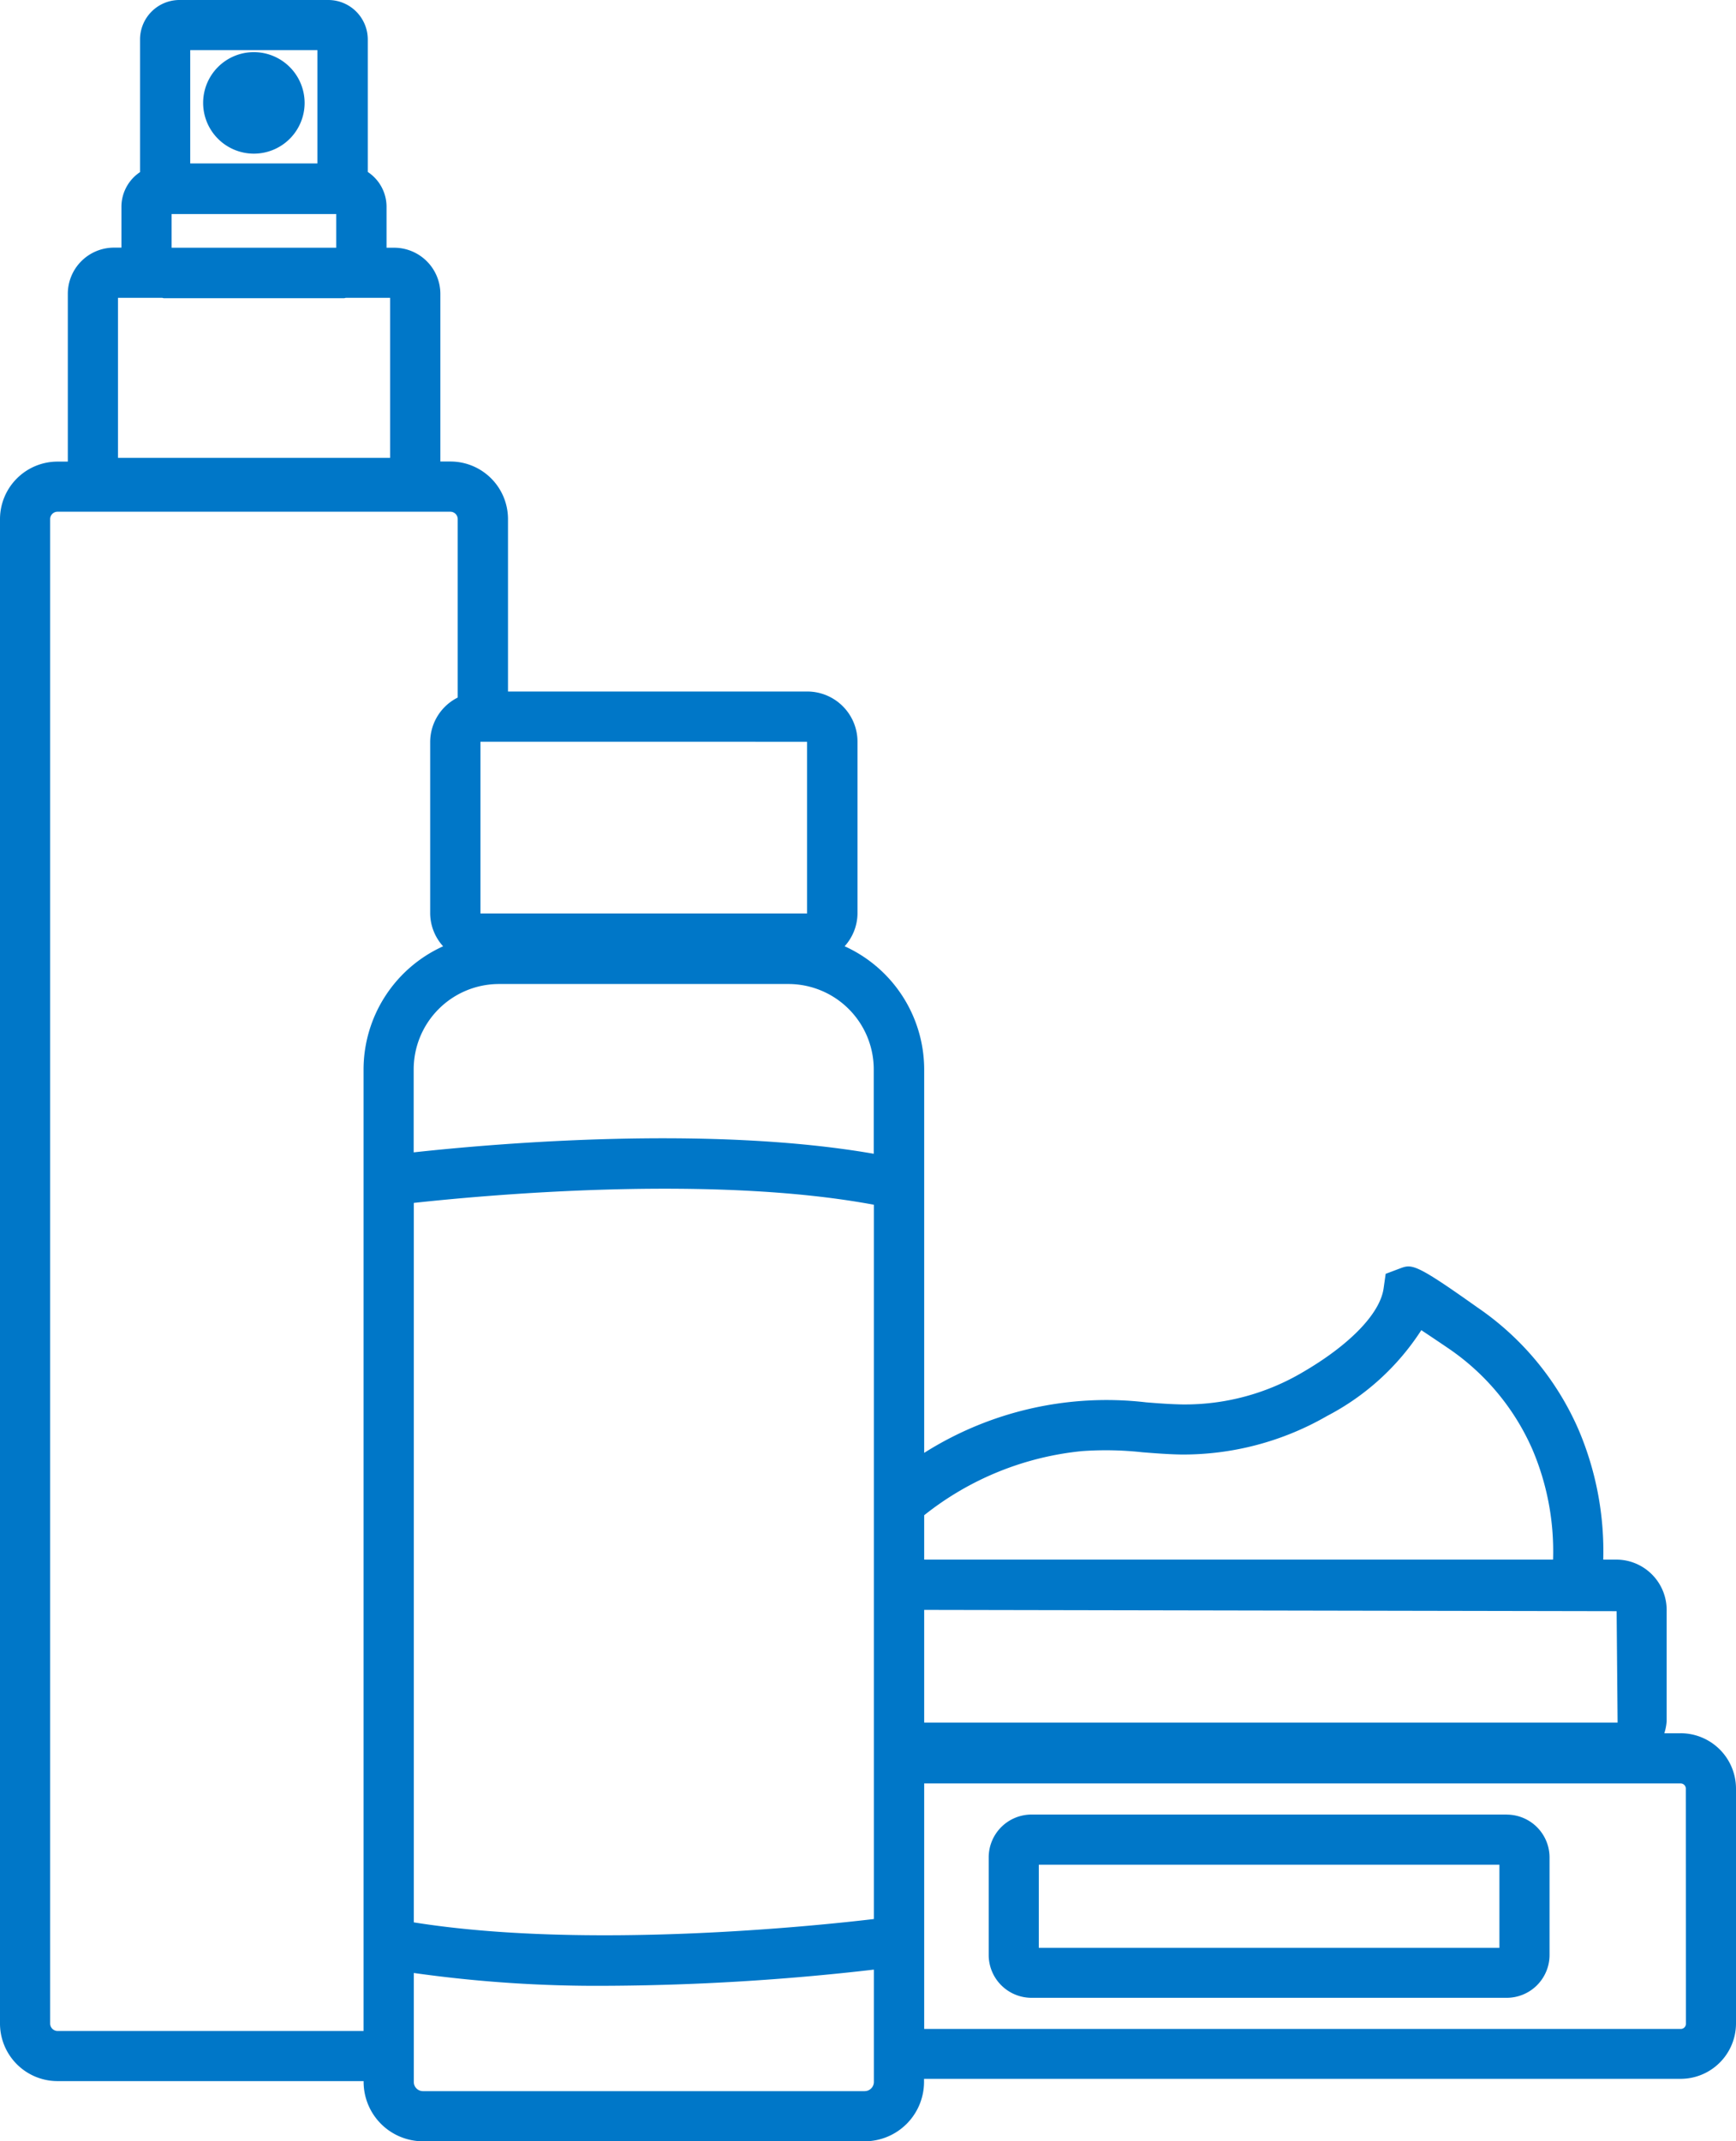
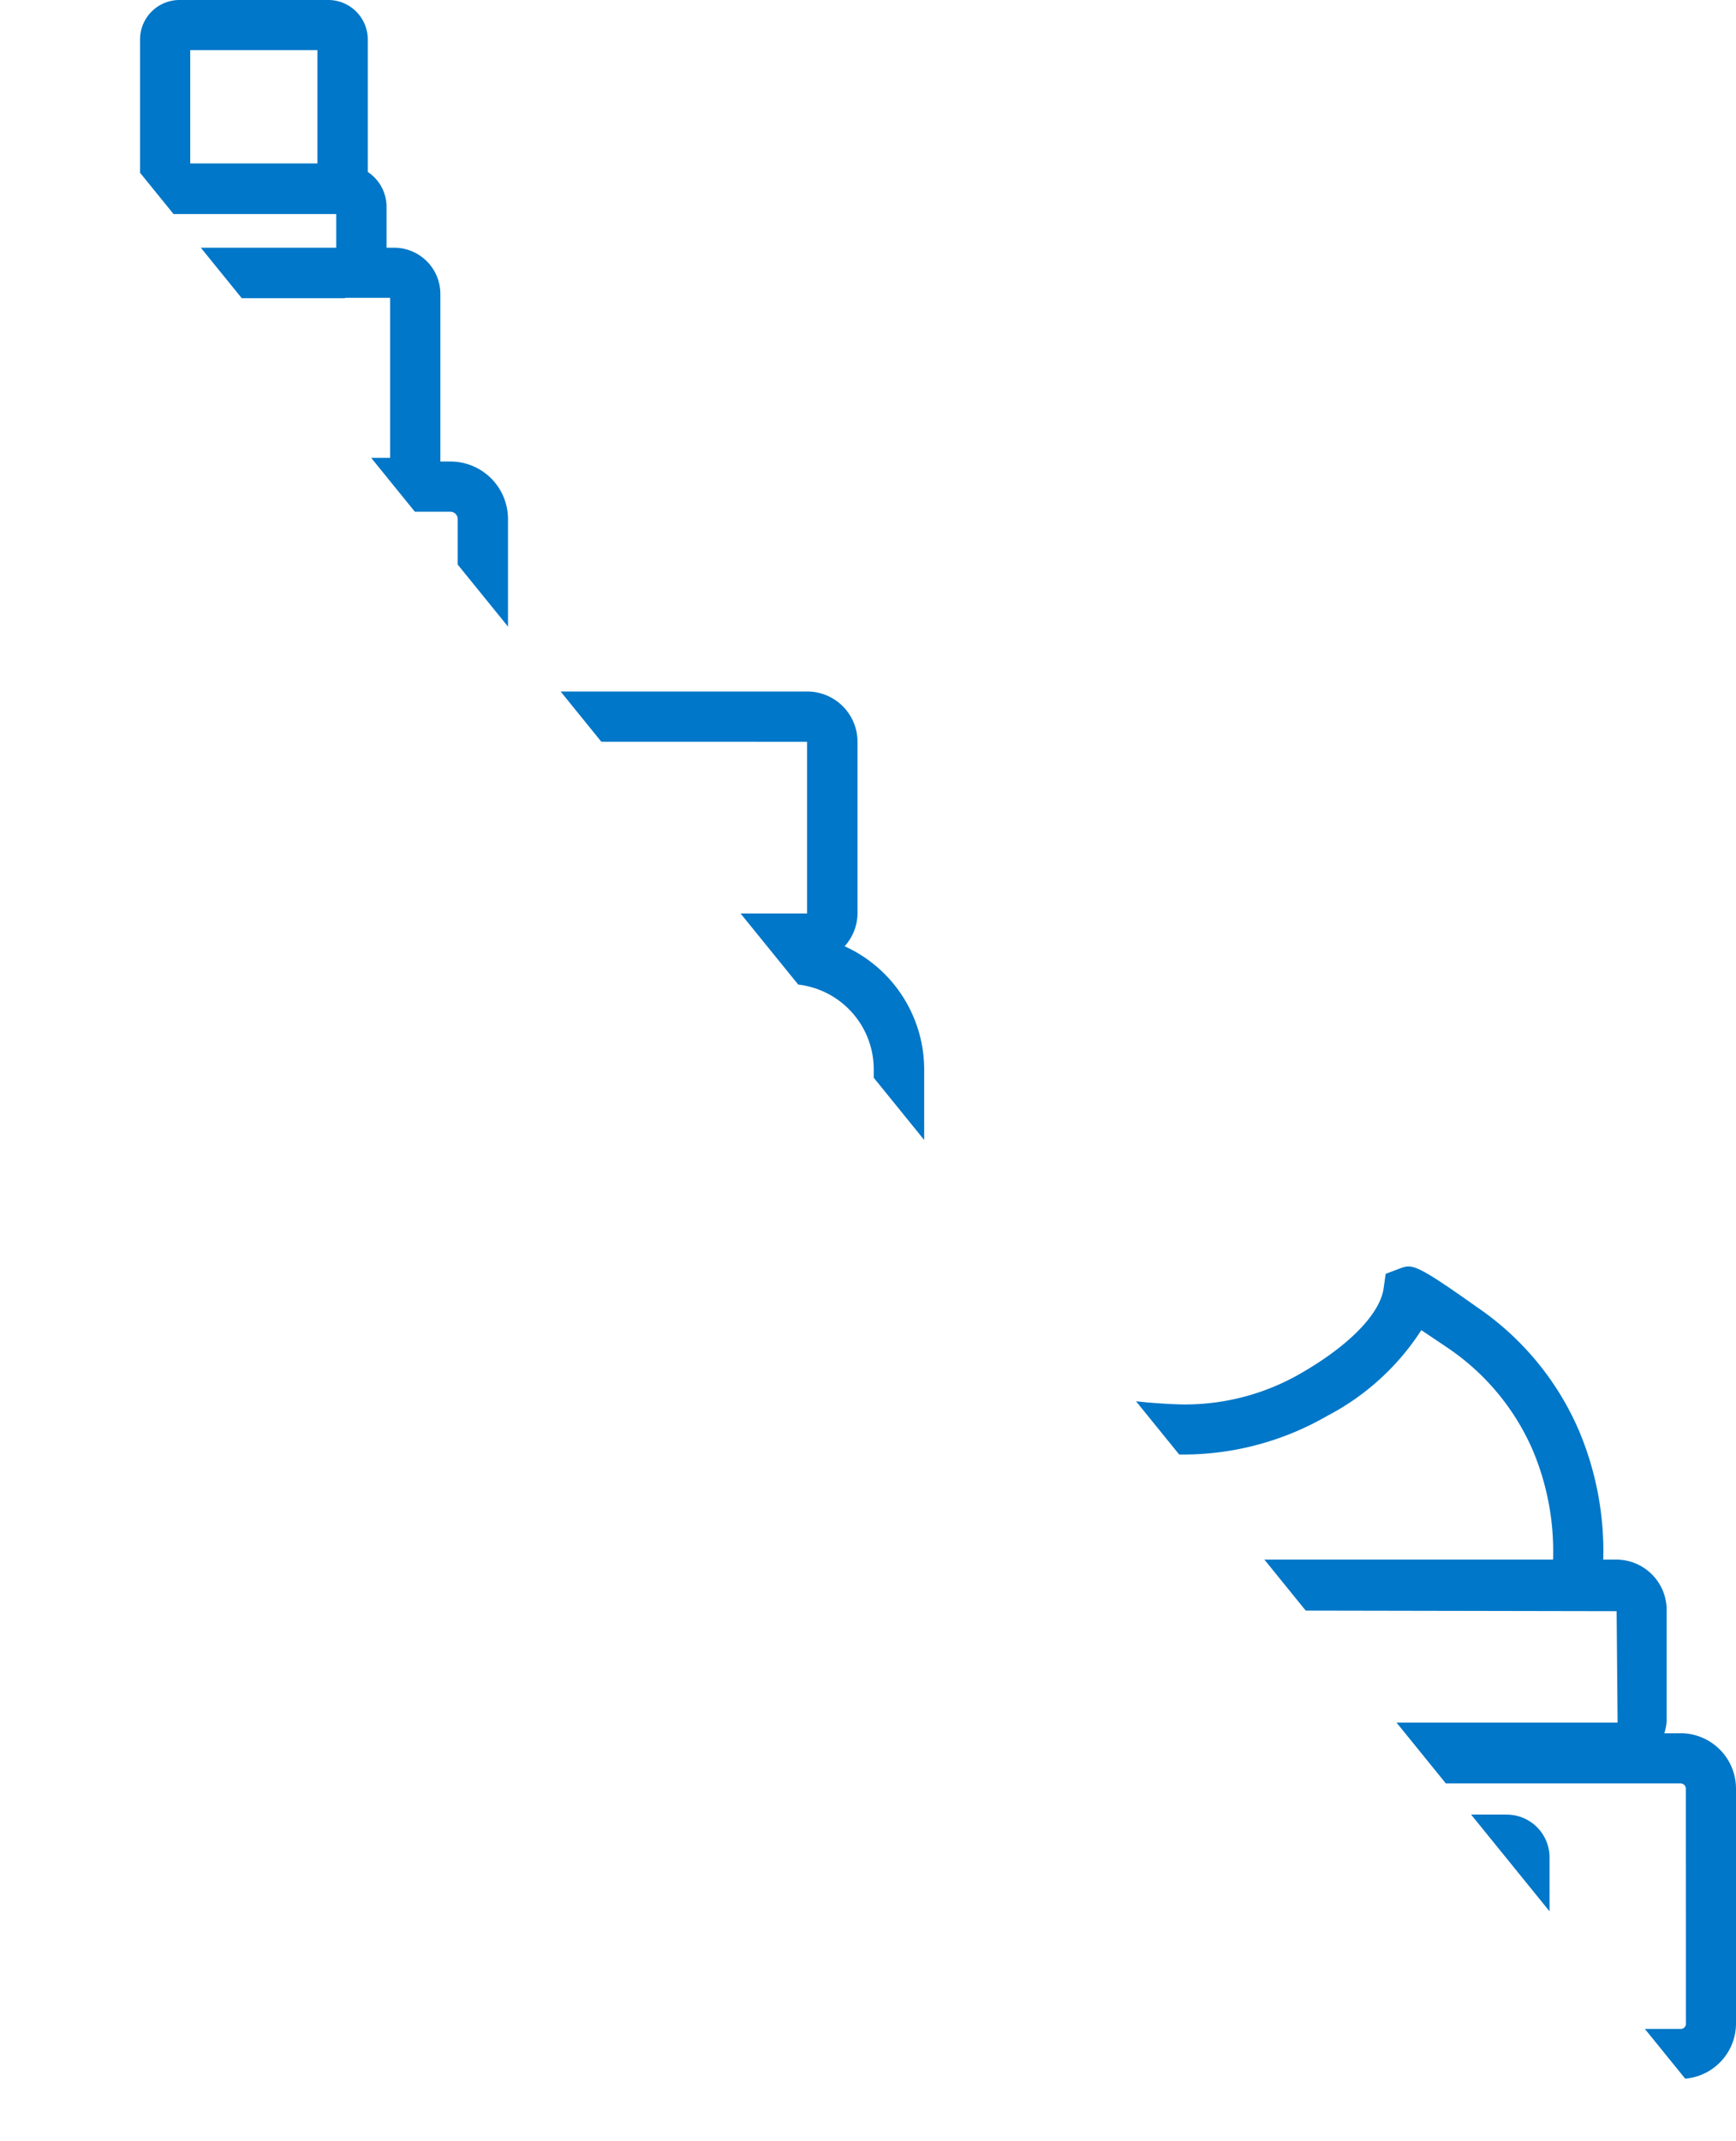
<svg xmlns="http://www.w3.org/2000/svg" height="69.945" viewBox="0 0 56.728 69.945" width="56.728">
  <clipPath id="a">
-     <path d="m0 0h56.728v69.945h-56.728z" />
+     <path d="m0 0h56.728v69.945z" />
  </clipPath>
  <g clip-path="url(#a)" fill="#0077c8">
    <path d="m54.919 56.616h-.533a1.715 1.715 0 0 0 .076-.393v-3.595a1.648 1.648 0 0 0 -1.6-1.684h-.472a10.134 10.134 0 0 0 -.811-4.254 9.346 9.346 0 0 0 -3.31-3.99c-2.036-1.445-2.131-1.414-2.535-1.262l-.454.171-.068.48c-.119.824-1.113 1.848-2.661 2.745a7.566 7.566 0 0 1 -3.914 1.041c-.4-.007-.79-.037-1.18-.068a11.149 11.149 0 0 0 -7.257 1.65v-12.528a4.425 4.425 0 0 0 -2.6-4.02 1.617 1.617 0 0 0 .421-1.07v-5.61a1.642 1.642 0 0 0 -1.641-1.641h-9.78v-5.635a1.881 1.881 0 0 0 -1.878-1.878h-.332v-5.475a1.51 1.51 0 0 0 -1.508-1.508h-.251v-1.356a1.363 1.363 0 0 0 -.613-1.119v-4.327a1.291 1.291 0 0 0 -1.294-1.29h-4.858a1.29 1.29 0 0 0 -1.29 1.29v4.332a1.363 1.363 0 0 0 -.608 1.115v1.352h-.244a1.509 1.509 0 0 0 -1.508 1.511v5.478h-.339a1.881 1.881 0 0 0 -1.877 1.875v49.147a1.881 1.881 0 0 0 1.877 1.878h10.005v.026a1.942 1.942 0 0 0 1.94 1.94h14.432a1.942 1.942 0 0 0 1.941-1.94v-.1h24.724a1.811 1.811 0 0 0 1.809-1.804v-7.676a1.811 1.811 0 0 0 -1.809-1.809m-48.703-54.976h4.157v3.7h-4.157zm-.608 5.353h5.38v1.1h-5.38zm-1.753 2.736h1.435c.022 0 .041.012.063.012h5.891c.023 0 .041-.011.063-.012h1.44v5.228h-8.892zm9.667 29.564c2.649-.288 9.814-.911 15.034.06v23.332c-1.9.225-9.408 1.008-15.034.109zm39.337 16.974h-22.659v-3.68l22.627.042zm-17.507-8.866a10.913 10.913 0 0 1 1.975.037c.425.034.851.067 1.281.074a9.419 9.419 0 0 0 4.762-1.262 8.119 8.119 0 0 0 3.075-2.8c.395.262.8.536.873.586a7.752 7.752 0 0 1 2.753 3.3 8.485 8.485 0 0 1 .679 3.608h-20.55v-1.449a9.83 9.83 0 0 1 5.152-2.094m-6.8-12.473v2.76c-5.346-.929-12.232-.352-15.034-.046v-2.712a2.79 2.79 0 0 1 2.787-2.787h9.46a2.79 2.79 0 0 1 2.787 2.787m-2.179-10.7v5.609h-10.673v-5.61zm-24.496 42.111a.242.242 0 0 1 -.238-.239v-49.148a.241.241 0 0 1 .238-.238h12.841a.242.242 0 0 1 .239.238v5.832a1.63 1.63 0 0 0 -.9 1.444v5.609a1.617 1.617 0 0 0 .423 1.072 4.422 4.422 0 0 0 -2.6 4.018v31.412zm26.377 1.966h-14.432a.3.3 0 0 1 -.3-.3v-3.56a42.753 42.753 0 0 0 6.257.419 78.7 78.7 0 0 0 8.777-.529v3.669a.3.3 0 0 1 -.3.3m26.835-2.2a.167.167 0 0 1 -.169.169h-24.722v-8.019h24.719a.168.168 0 0 1 .169.169z" />
    <path d="m40.577 43.387h-15.527a1.4 1.4 0 0 0 -1.4 1.4v3.186a1.4 1.4 0 0 0 1.4 1.4h15.527a1.4 1.4 0 0 0 1.4-1.4v-3.184a1.4 1.4 0 0 0 -1.4-1.4m-.238 4.351h-15.052v-2.714h15.052z" transform="translate(8.658 15.884)" />
-     <path d="m6.516 1.247a1.658 1.658 0 1 0 1.659 1.658 1.661 1.661 0 0 0 -1.659-1.658" transform="translate(1.779 .456)" />
  </g>
</svg>